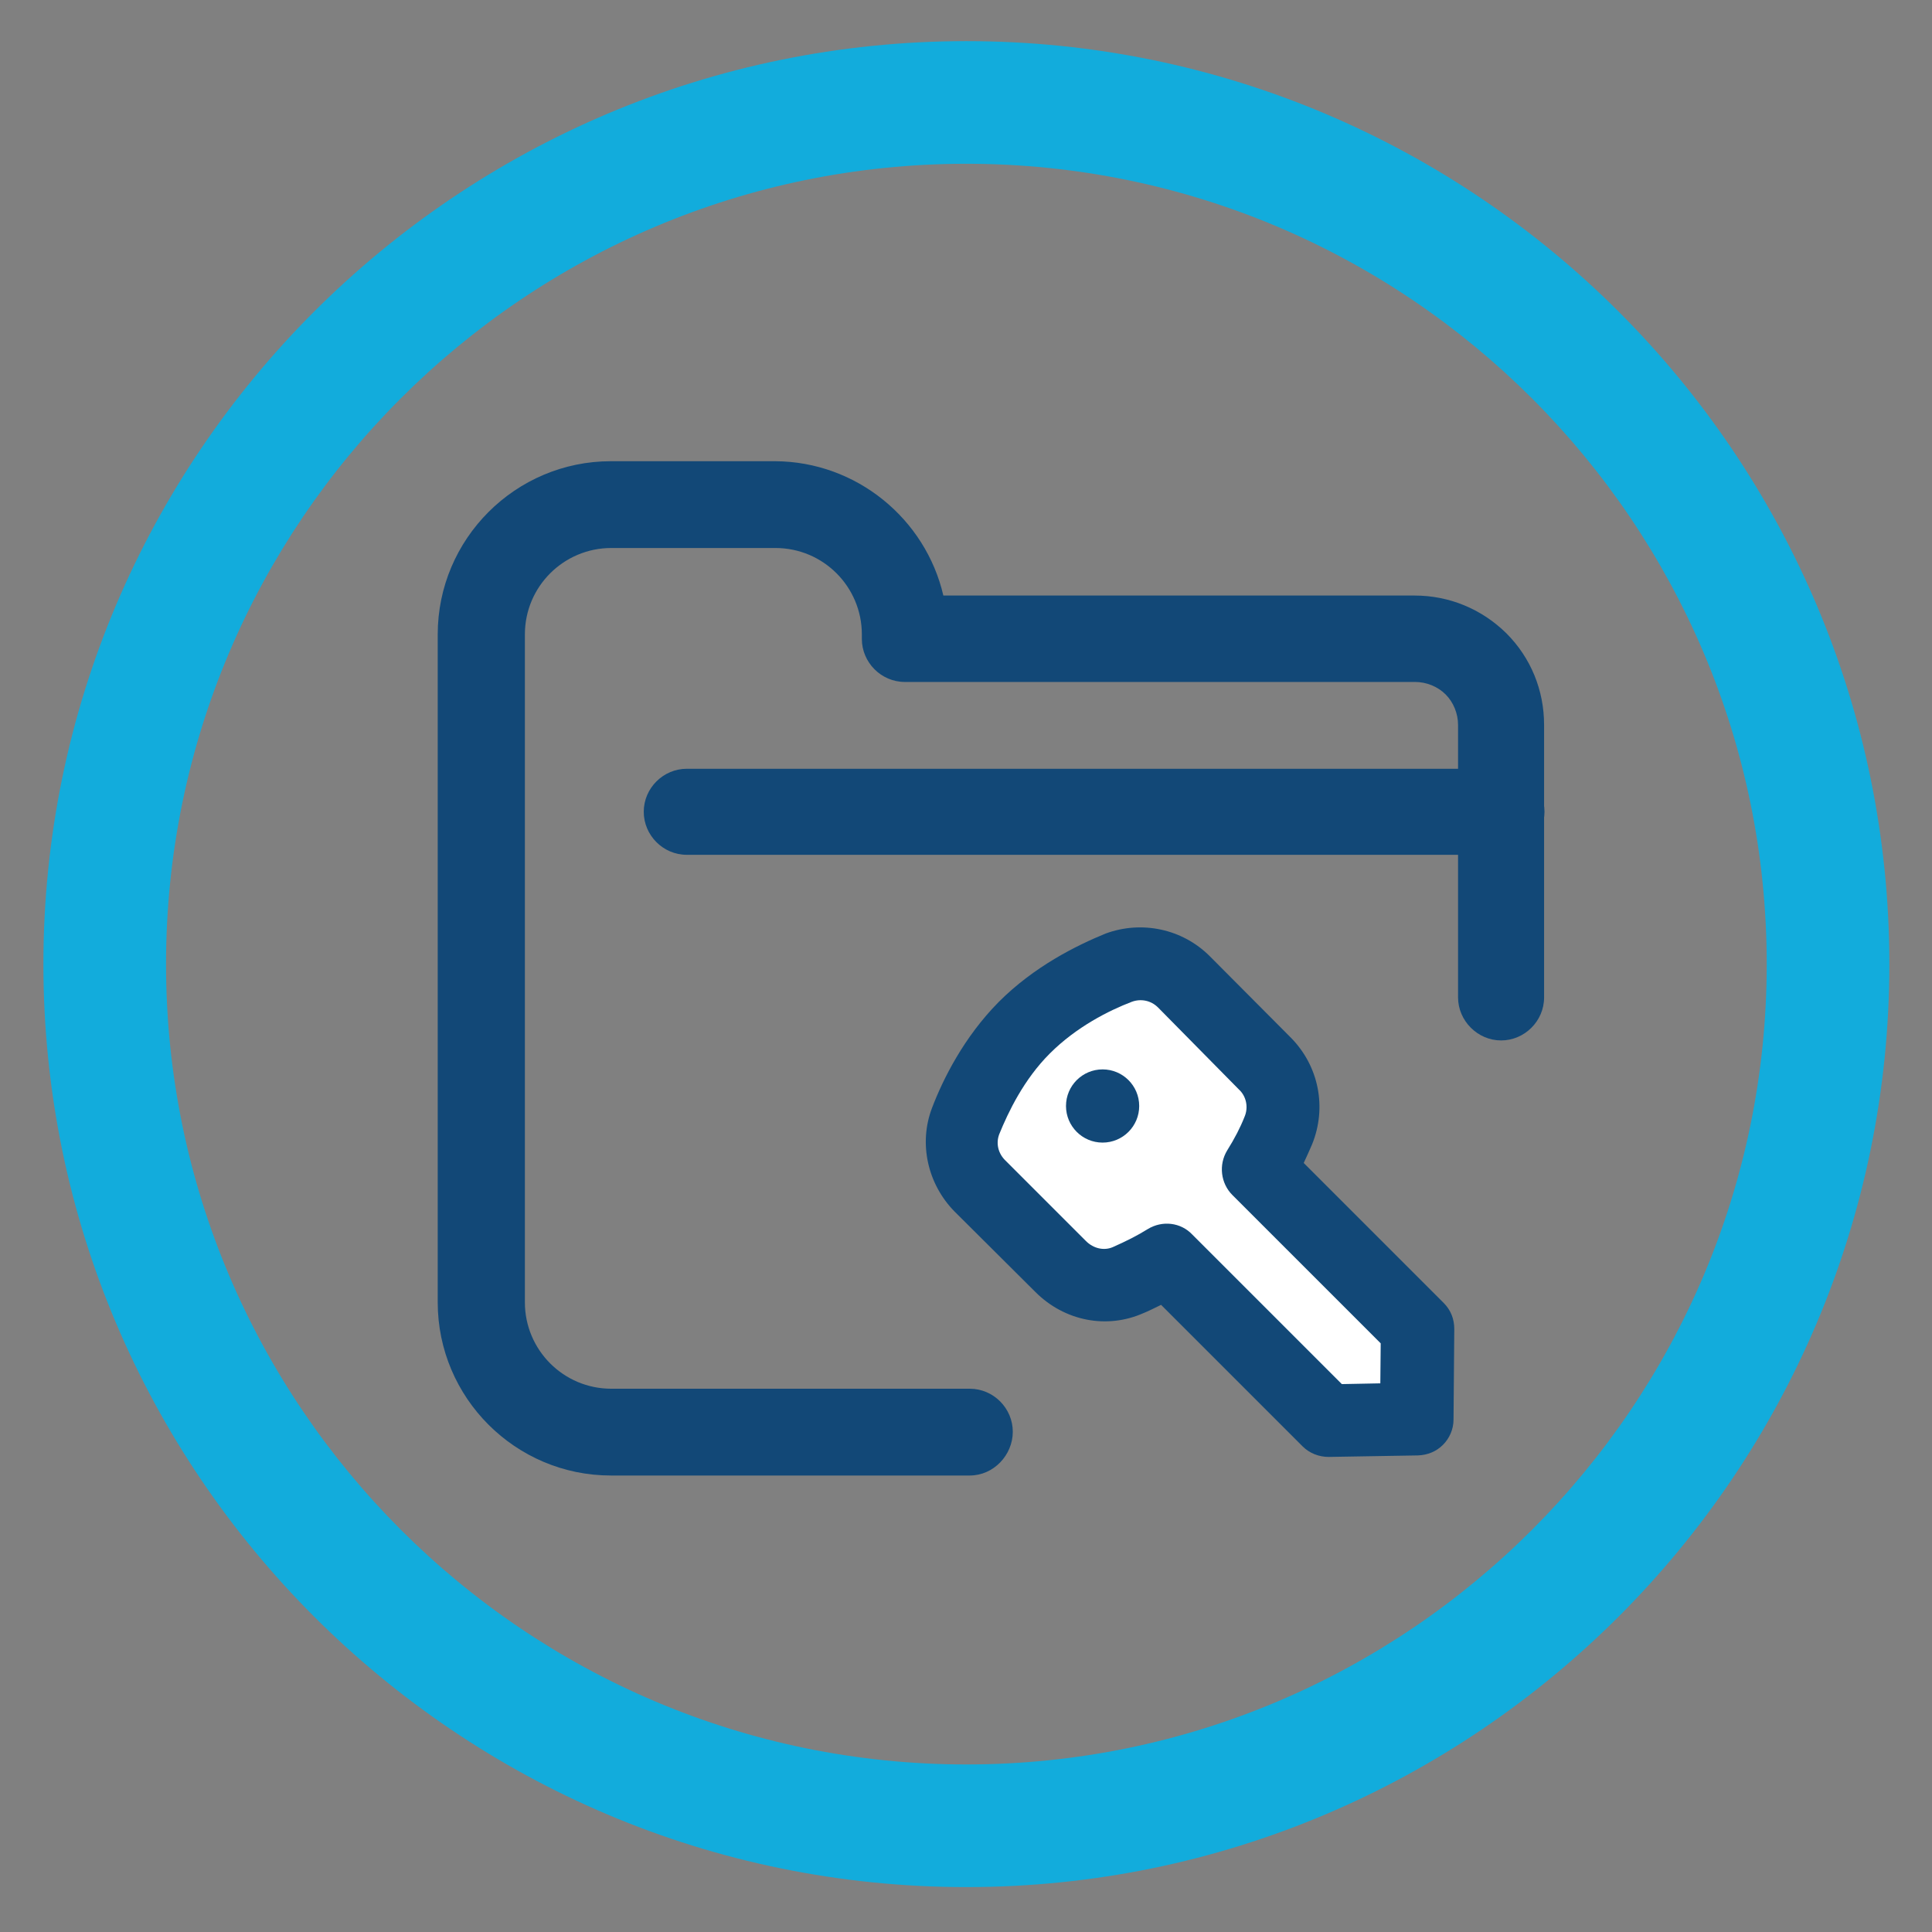
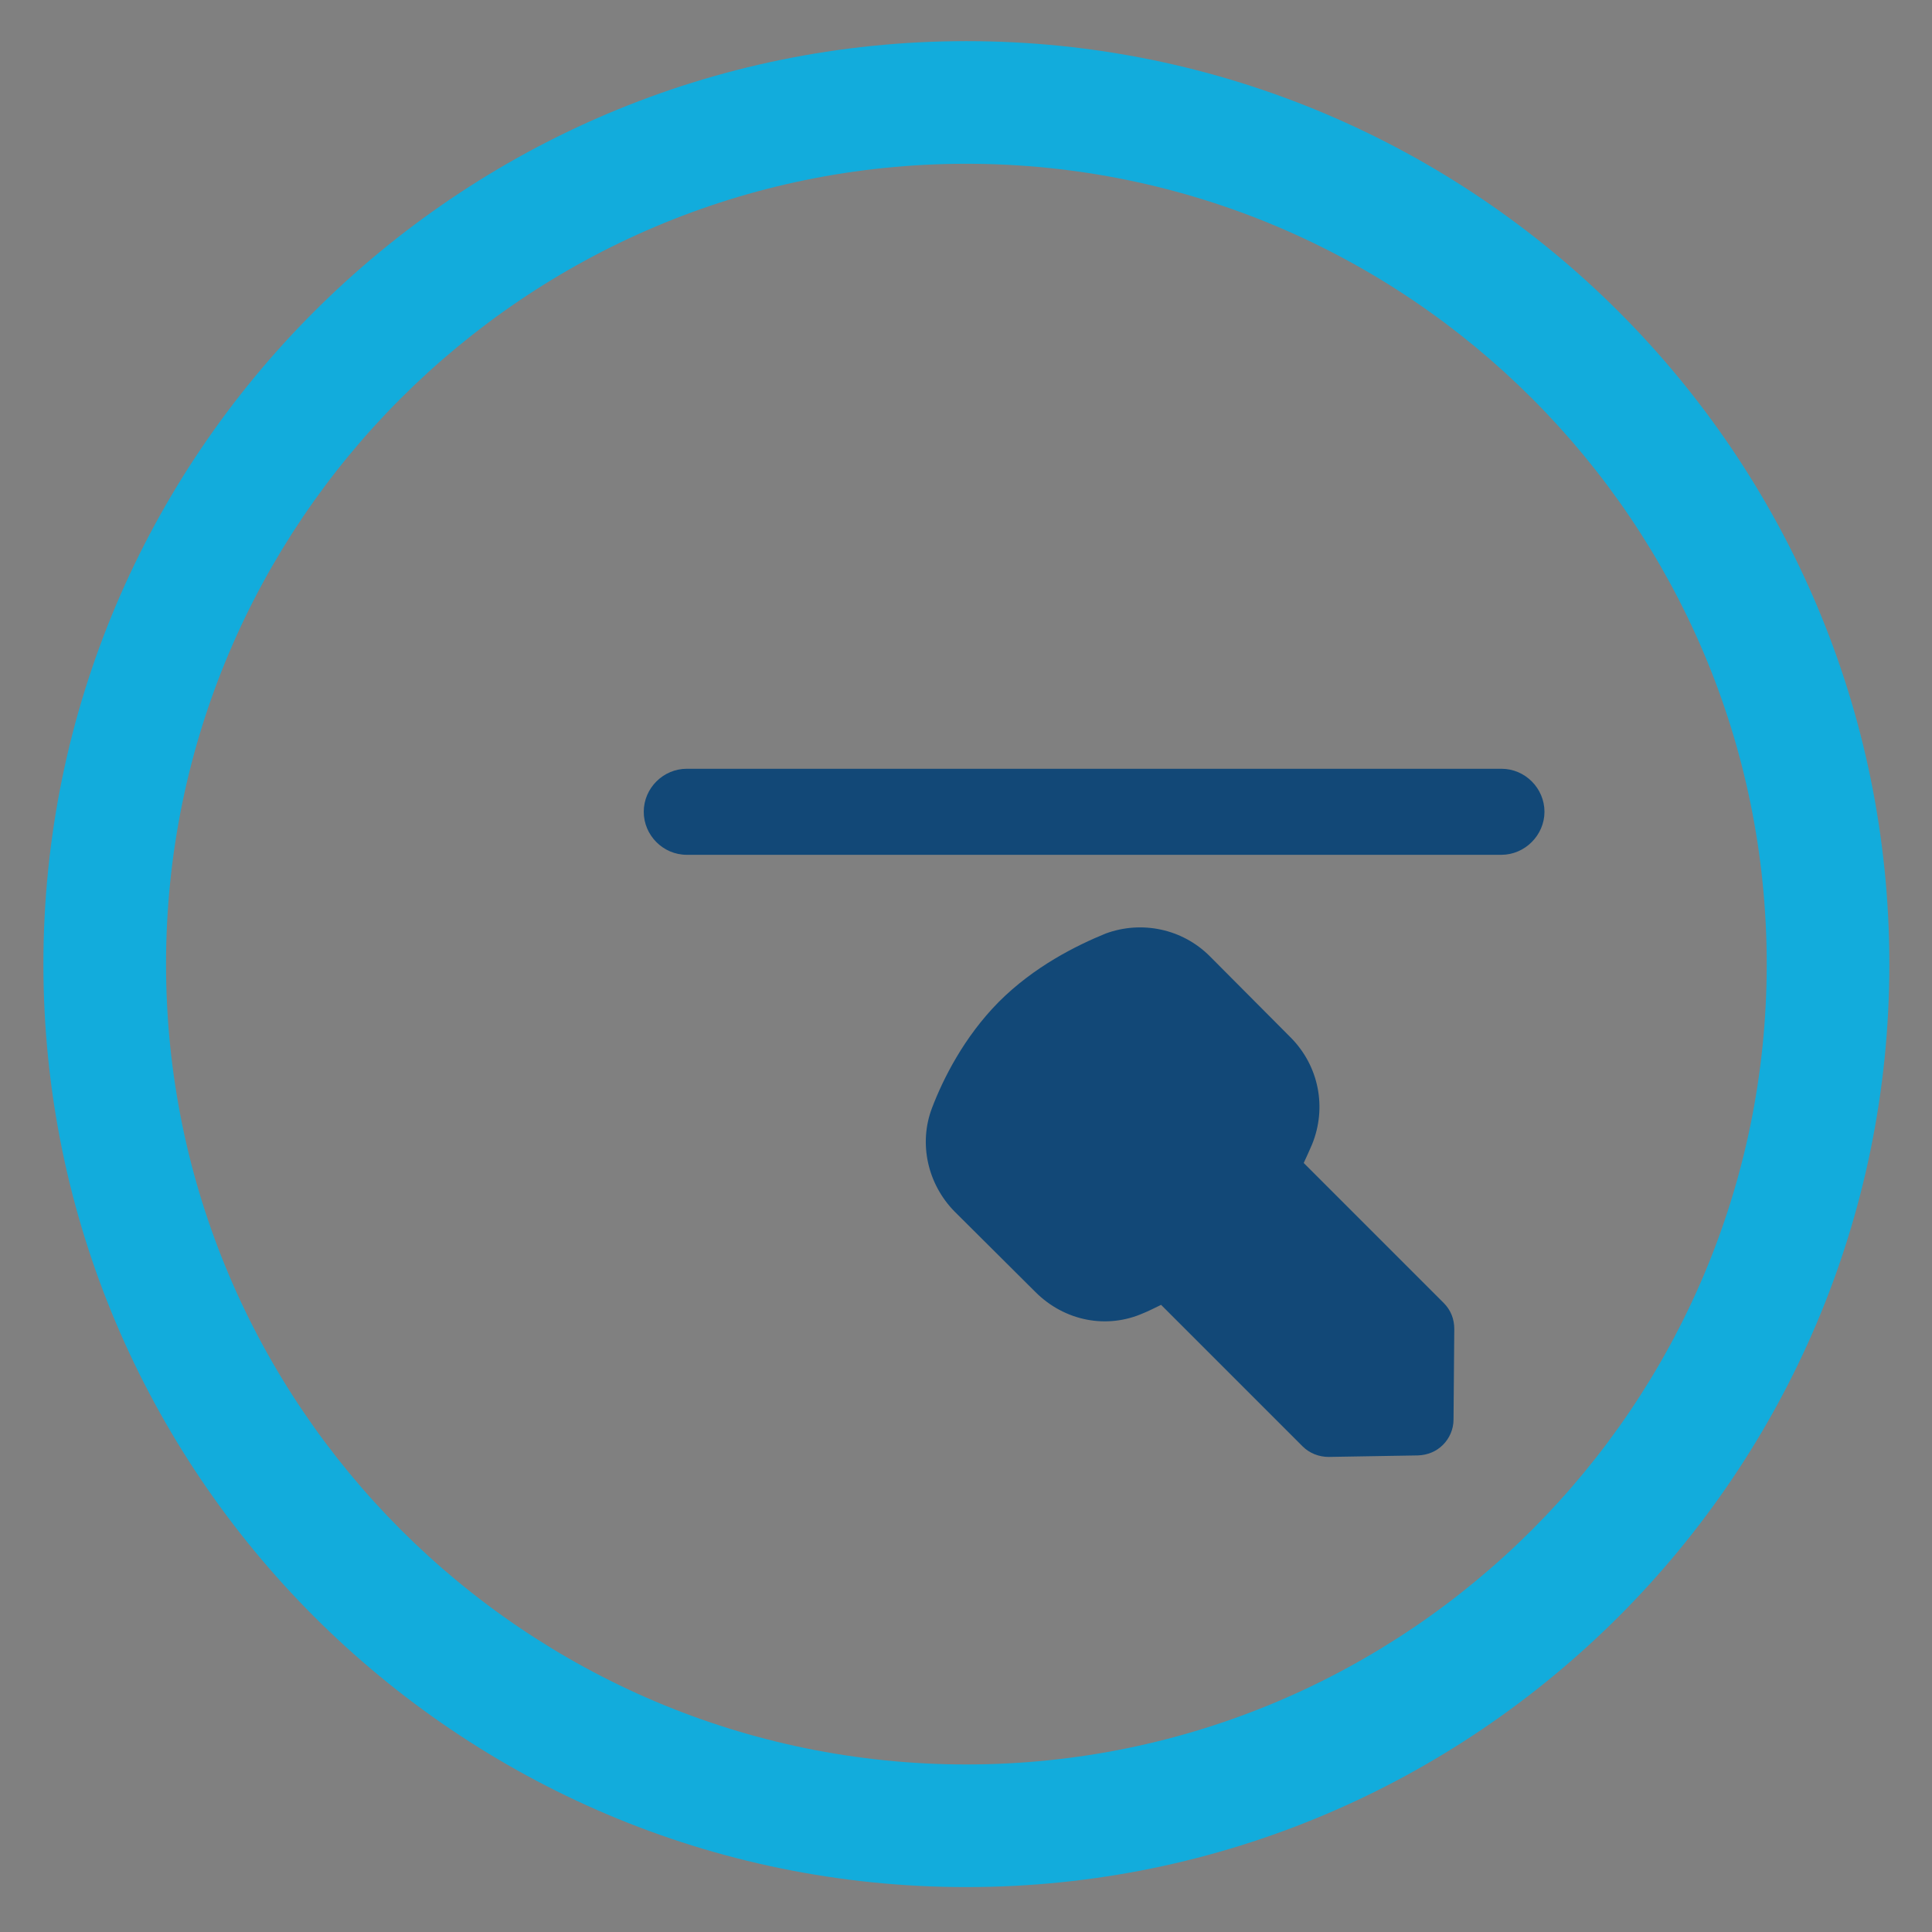
<svg xmlns="http://www.w3.org/2000/svg" version="1.1" id="Layer_1" x="0px" y="0px" viewBox="0 0 512 512" style="enable-background:new 0 0 512 512;" xml:space="preserve">
  <rect x="0" y="0" width="512" height="512" fill="#808080" stroke="none" />
  <style type="text/css">
	.st0{fill:#12ACDC;}
	.st1{fill:none;}
	.st2{fill:#124877;}
	.st3{fill:#FFFFFF;}
</style>
  <path class="st0" d="M256.1,500.1c-134.9,0-244.6-109.7-244.6-244.6S121.2,10.9,256.1,10.9s244.6,109.7,244.6,244.6  S391,500.1,256.1,500.1z M256.1,43.4C139.1,43.4,44,138.6,44,255.5s95.2,212.1,212.1,212.1c117,0,212.1-95.2,212.1-212.1  S373.1,43.4,256.1,43.4z" />
-   <rect x="11.5" y="10.9" class="st1" width="489.2" height="489.2" />
  <g>
    <path class="st2" d="M320.6,253.4l21.5,21.6c7.4,7.5,9.6,18.5,5.6,28.3c-0.7,1.6-1.4,3.2-2.2,4.9l37.1,37.1   c1.9,1.9,2.8,4.3,2.8,6.9l-0.2,24c0,2.6-1.1,5-2.8,6.7c-1.8,1.8-4.1,2.7-6.6,2.8l-23.7,0.4c-2.6,0-5.1-1-6.9-2.8l-37.5-37.5   c-1.9,0.9-3.4,1.7-4.7,2.2c-9.7,4.3-20.9,2.1-28.6-5.6l-21.4-21.3c-7.2-7.3-9.6-18.1-6-27.5c2.9-7.6,8.4-18.7,17.7-28.1   c9.4-9.4,20.5-14.9,28.3-18.1C302.5,243.9,313.3,246.1,320.6,253.4z" />
-     <path class="st3" d="M306.9,267c-1.9-1.9-4.6-2.4-7-1.5c-6,2.3-14.6,6.6-21.7,13.7c-6.9,6.9-11,15.5-13.4,21.4   c-0.9,2.4-0.3,5.1,1.7,7l21.3,21.3c2,2,4.8,2.6,7.1,1.6c3.6-1.6,6.4-3,9.3-4.8c3.8-2.3,8.7-1.8,11.8,1.5l39.6,39.6l10.2-0.2   l0.1-10.6l-39.3-39.3c-3.1-3.1-3.7-8-1.4-11.8c2-3.2,3.5-6.1,4.6-8.9c1.1-2.5,0.5-5.5-1.5-7.3L306.9,267z" />
    <g id="g931" transform="translate(246,43.926)">
-       <path class="st2" d="M11,347.1h-95.1c-25.3,0-45.9-20.6-45.9-45.9v-177c0-25.3,20.6-45.9,45.9-45.9h43.5    C-19,78.4-0.7,93.6,4,113.9h124.9l0,0c9.2,0,17.8,3.6,24.3,10c6.5,6.5,10,15.1,10,24.3v72.2c0,6.3-5.2,11.4-11.4,11.4    s-11.4-5.2-11.4-11.4v-72.2c0-3-1.2-6-3.3-8.1c-2.1-2.1-5.1-3.3-8.1-3.3H-5.2c-0.3,0-0.7,0-1,0c-6.3,0-11.4-5.2-11.4-11.4v-1.2    c0-12.6-10.2-22.9-22.9-22.9H-84c-12.6,0-22.9,10.2-22.9,22.9v177c0,12.6,10.2,22.9,22.9,22.9h95c6.3,0,11.4,5.2,11.4,11.4    S17.3,347.1,11,347.1z" />
-     </g>
+       </g>
    <g id="g939" transform="translate(115,331.032)">
      <path class="st2" d="M67-104.5c-6.3,0-11.4-5.2-11.4-11.4c0-6.3,5.2-11.4,11.4-11.4h215.9c6.3,0,11.4,5.2,11.4,11.4    c0,6.2-5.2,11.4-11.4,11.4L67-104.5z" />
    </g>
-     <circle class="st2" cx="292.2" cy="293.1" r="9.7" />
  </g>
</svg>